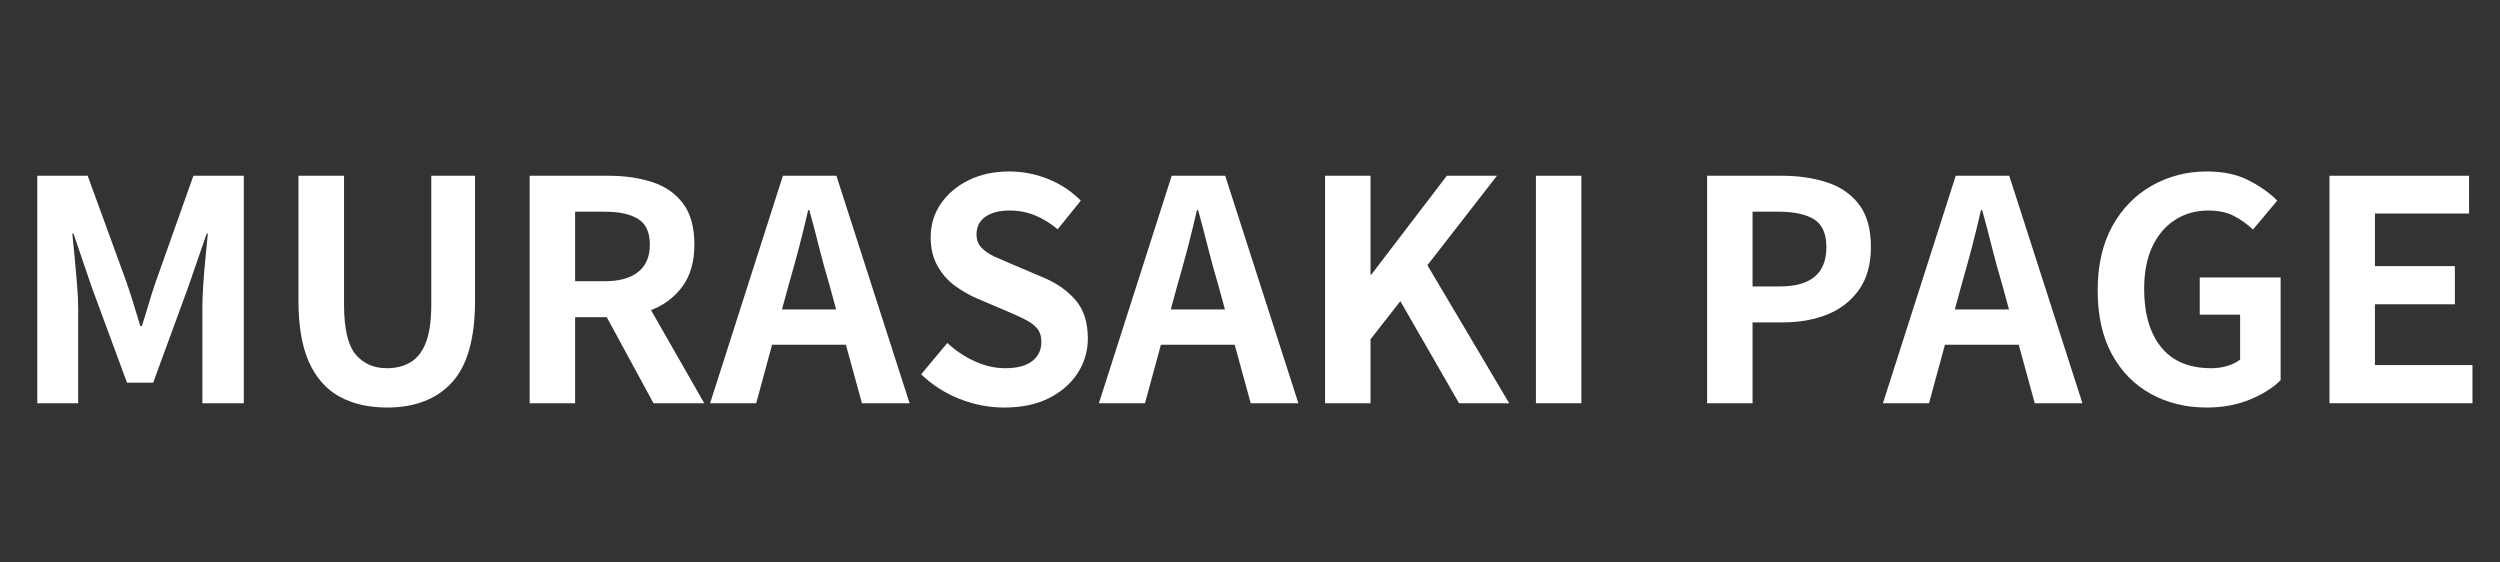
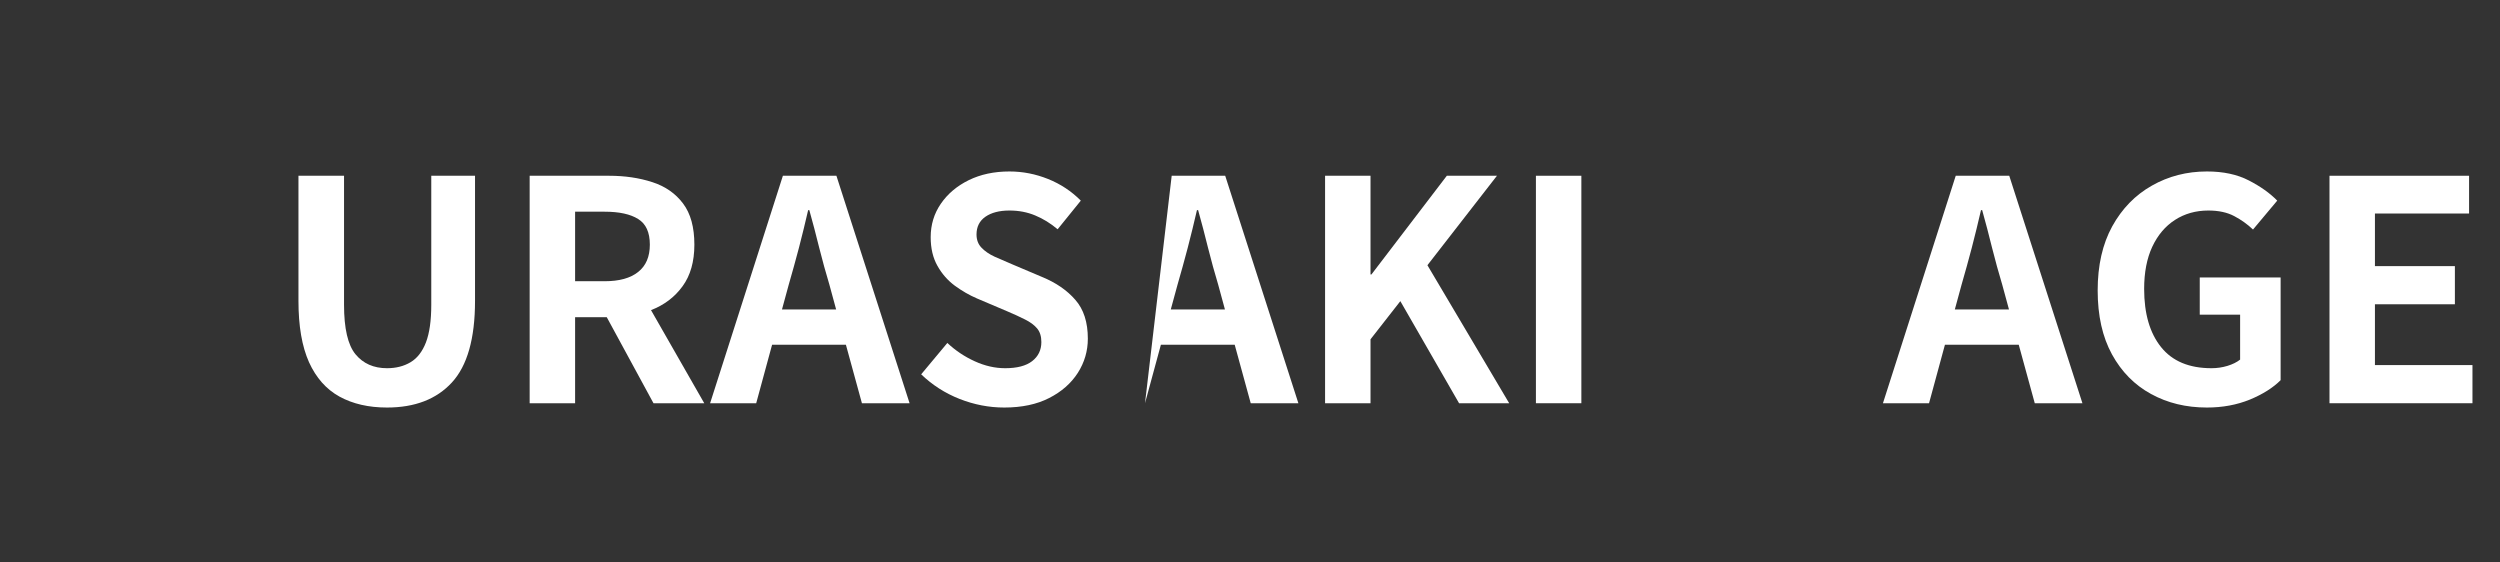
<svg xmlns="http://www.w3.org/2000/svg" width="400" zoomAndPan="magnify" viewBox="0 0 300 67.5" height="90" preserveAspectRatio="xMidYMid meet" version="1.0">
  <rect x="0" y="0" width="300" height="67.5" fill="#333333" stroke="none" />
  <defs>
    <g />
  </defs>
  <g fill="#ffffff" fill-opacity="1">
    <g transform="translate(1.115, 48.388)">
      <g>
-         <path d="M 3.359 0 L 3.359 -27.297 L 9.406 -27.297 L 14.062 -14.531 C 14.352 -13.695 14.633 -12.832 14.906 -11.938 C 15.176 -11.039 15.445 -10.148 15.719 -9.266 L 15.906 -9.266 C 16.195 -10.148 16.473 -11.039 16.734 -11.938 C 16.992 -12.832 17.27 -13.695 17.562 -14.531 L 22.094 -27.297 L 28.141 -27.297 L 28.141 0 L 23.172 0 L 23.172 -11.406 C 23.172 -12.258 23.207 -13.223 23.281 -14.297 C 23.352 -15.367 23.441 -16.43 23.547 -17.484 C 23.66 -18.547 23.754 -19.504 23.828 -20.359 L 23.688 -20.359 L 21.469 -13.938 L 17.266 -2.469 L 14.125 -2.469 L 9.891 -13.938 L 7.703 -20.359 L 7.562 -20.359 C 7.656 -19.504 7.75 -18.547 7.844 -17.484 C 7.945 -16.43 8.039 -15.367 8.125 -14.297 C 8.219 -13.223 8.266 -12.258 8.266 -11.406 L 8.266 0 Z M 3.359 0 " />
-       </g>
+         </g>
    </g>
  </g>
  <g fill="#ffffff" fill-opacity="1">
    <g transform="translate(32.612, 48.388)">
      <g>
        <path d="M 13.828 0.516 C 11.617 0.516 9.719 0.078 8.125 -0.797 C 6.539 -1.672 5.32 -3.047 4.469 -4.922 C 3.625 -6.805 3.203 -9.258 3.203 -12.281 L 3.203 -27.297 L 8.672 -27.297 L 8.672 -11.812 C 8.672 -8.977 9.129 -7 10.047 -5.875 C 10.973 -4.758 12.234 -4.203 13.828 -4.203 C 14.91 -4.203 15.852 -4.441 16.656 -4.922 C 17.457 -5.398 18.07 -6.191 18.5 -7.297 C 18.926 -8.41 19.141 -9.914 19.141 -11.812 L 19.141 -27.297 L 24.391 -27.297 L 24.391 -12.281 C 24.391 -7.758 23.461 -4.492 21.609 -2.484 C 19.766 -0.484 17.172 0.516 13.828 0.516 Z M 13.828 0.516 " />
      </g>
    </g>
  </g>
  <g fill="#ffffff" fill-opacity="1">
    <g transform="translate(60.2, 48.388)">
      <g>
        <path d="M 8.812 -22.984 L 8.812 -14.641 L 12.359 -14.641 C 14.109 -14.641 15.445 -15.008 16.375 -15.75 C 17.312 -16.488 17.781 -17.582 17.781 -19.031 C 17.781 -20.508 17.312 -21.535 16.375 -22.109 C 15.445 -22.691 14.109 -22.984 12.359 -22.984 Z M 24.312 0 L 18.219 0 L 12.609 -10.328 L 8.812 -10.328 L 8.812 0 L 3.359 0 L 3.359 -27.297 L 12.875 -27.297 C 14.789 -27.297 16.523 -27.039 18.078 -26.531 C 19.629 -26.031 20.859 -25.176 21.766 -23.969 C 22.672 -22.77 23.125 -21.125 23.125 -19.031 C 23.125 -16.988 22.648 -15.32 21.703 -14.031 C 20.766 -12.738 19.504 -11.785 17.922 -11.172 Z M 24.312 0 " />
      </g>
    </g>
  </g>
  <g fill="#ffffff" fill-opacity="1">
    <g transform="translate(85.353, 48.388)">
      <g>
        <path d="M 8.484 -11.25 L 14.984 -11.25 L 14.172 -14.234 C 13.742 -15.66 13.336 -17.133 12.953 -18.656 C 12.578 -20.188 12.18 -21.691 11.766 -23.172 L 11.625 -23.172 C 11.281 -21.672 10.91 -20.16 10.516 -18.641 C 10.117 -17.129 9.711 -15.66 9.297 -14.234 Z M 18.078 0 L 16.156 -7.016 L 7.297 -7.016 L 5.391 0 L -0.141 0 L 8.594 -27.297 L 15.016 -27.297 L 23.797 0 Z M 18.078 0 " />
      </g>
    </g>
  </g>
  <g fill="#ffffff" fill-opacity="1">
    <g transform="translate(108.994, 48.388)">
      <g>
        <path d="M 11.516 0.516 C 9.691 0.516 7.906 0.172 6.156 -0.516 C 4.414 -1.203 2.879 -2.188 1.547 -3.469 L 4.688 -7.234 C 5.664 -6.316 6.766 -5.582 7.984 -5.031 C 9.203 -4.477 10.414 -4.203 11.625 -4.203 C 13.051 -4.203 14.129 -4.484 14.859 -5.047 C 15.598 -5.617 15.969 -6.383 15.969 -7.344 C 15.969 -8.031 15.797 -8.578 15.453 -8.984 C 15.109 -9.391 14.629 -9.742 14.016 -10.047 C 13.398 -10.359 12.688 -10.688 11.875 -11.031 L 8.234 -12.578 C 7.316 -12.973 6.43 -13.484 5.578 -14.109 C 4.734 -14.734 4.039 -15.523 3.5 -16.484 C 2.957 -17.441 2.688 -18.586 2.688 -19.922 C 2.688 -21.422 3.094 -22.758 3.906 -23.938 C 4.719 -25.125 5.832 -26.066 7.25 -26.766 C 8.664 -27.461 10.297 -27.812 12.141 -27.812 C 13.734 -27.812 15.281 -27.508 16.781 -26.906 C 18.281 -26.301 19.586 -25.438 20.703 -24.312 L 17.922 -20.875 C 17.066 -21.594 16.172 -22.145 15.234 -22.531 C 14.297 -22.926 13.266 -23.125 12.141 -23.125 C 10.93 -23.125 9.969 -22.875 9.25 -22.375 C 8.539 -21.875 8.188 -21.164 8.188 -20.25 C 8.188 -19.613 8.383 -19.086 8.781 -18.672 C 9.176 -18.254 9.695 -17.895 10.344 -17.594 C 11 -17.301 11.707 -16.992 12.469 -16.672 L 16.047 -15.156 C 17.723 -14.469 19.055 -13.551 20.047 -12.406 C 21.047 -11.27 21.547 -9.719 21.547 -7.75 C 21.547 -6.27 21.145 -4.898 20.344 -3.641 C 19.539 -2.391 18.395 -1.383 16.906 -0.625 C 15.426 0.133 13.629 0.516 11.516 0.516 Z M 11.516 0.516 " />
      </g>
    </g>
  </g>
  <g fill="#ffffff" fill-opacity="1">
    <g transform="translate(132.009, 48.388)">
      <g>
-         <path d="M 8.484 -11.25 L 14.984 -11.25 L 14.172 -14.234 C 13.742 -15.66 13.336 -17.133 12.953 -18.656 C 12.578 -20.188 12.18 -21.691 11.766 -23.172 L 11.625 -23.172 C 11.281 -21.672 10.91 -20.16 10.516 -18.641 C 10.117 -17.129 9.711 -15.66 9.297 -14.234 Z M 18.078 0 L 16.156 -7.016 L 7.297 -7.016 L 5.391 0 L -0.141 0 L 8.594 -27.297 L 15.016 -27.297 L 23.797 0 Z M 18.078 0 " />
+         <path d="M 8.484 -11.25 L 14.984 -11.25 L 14.172 -14.234 C 13.742 -15.66 13.336 -17.133 12.953 -18.656 C 12.578 -20.188 12.18 -21.691 11.766 -23.172 L 11.625 -23.172 C 11.281 -21.672 10.91 -20.16 10.516 -18.641 C 10.117 -17.129 9.711 -15.66 9.297 -14.234 Z M 18.078 0 L 16.156 -7.016 L 7.297 -7.016 L 5.391 0 L 8.594 -27.297 L 15.016 -27.297 L 23.797 0 Z M 18.078 0 " />
      </g>
    </g>
  </g>
  <g fill="#ffffff" fill-opacity="1">
    <g transform="translate(155.65, 48.388)">
      <g>
        <path d="M 3.359 0 L 3.359 -27.297 L 8.812 -27.297 L 8.812 -15.453 L 8.922 -15.453 L 17.969 -27.297 L 23.984 -27.297 L 15.641 -16.562 L 25.453 0 L 19.438 0 L 12.391 -12.25 L 8.812 -7.672 L 8.812 0 Z M 3.359 0 " />
      </g>
    </g>
  </g>
  <g fill="#ffffff" fill-opacity="1">
    <g transform="translate(180.951, 48.388)">
      <g>
        <path d="M 3.359 0 L 3.359 -27.297 L 8.812 -27.297 L 8.812 0 Z M 3.359 0 " />
      </g>
    </g>
  </g>
  <g fill="#ffffff" fill-opacity="1">
    <g transform="translate(193.122, 48.388)">
      <g />
    </g>
  </g>
  <g fill="#ffffff" fill-opacity="1">
    <g transform="translate(201.494, 48.388)">
      <g>
-         <path d="M 3.359 0 L 3.359 -27.297 L 12.328 -27.297 C 14.336 -27.297 16.145 -27.031 17.75 -26.5 C 19.363 -25.977 20.645 -25.094 21.594 -23.844 C 22.539 -22.602 23.016 -20.898 23.016 -18.734 C 23.016 -16.672 22.539 -14.969 21.594 -13.625 C 20.645 -12.289 19.379 -11.301 17.797 -10.656 C 16.211 -10.02 14.438 -9.703 12.469 -9.703 L 8.812 -9.703 L 8.812 0 Z M 8.812 -14.016 L 12.094 -14.016 C 15.812 -14.016 17.672 -15.586 17.672 -18.734 C 17.672 -20.336 17.18 -21.445 16.203 -22.062 C 15.234 -22.676 13.805 -22.984 11.922 -22.984 L 8.812 -22.984 Z M 8.812 -14.016 " />
-       </g>
+         </g>
    </g>
  </g>
  <g fill="#ffffff" fill-opacity="1">
    <g transform="translate(226.094, 48.388)">
      <g>
        <path d="M 8.484 -11.25 L 14.984 -11.25 L 14.172 -14.234 C 13.742 -15.66 13.336 -17.133 12.953 -18.656 C 12.578 -20.188 12.18 -21.691 11.766 -23.172 L 11.625 -23.172 C 11.281 -21.672 10.91 -20.16 10.516 -18.641 C 10.117 -17.129 9.711 -15.66 9.297 -14.234 Z M 18.078 0 L 16.156 -7.016 L 7.297 -7.016 L 5.391 0 L -0.141 0 L 8.594 -27.297 L 15.016 -27.297 L 23.797 0 Z M 18.078 0 " />
      </g>
    </g>
  </g>
  <g fill="#ffffff" fill-opacity="1">
    <g transform="translate(249.736, 48.388)">
      <g>
        <path d="M 15.094 0.516 C 12.602 0.516 10.367 -0.023 8.391 -1.109 C 6.41 -2.191 4.848 -3.773 3.703 -5.859 C 2.555 -7.953 1.984 -10.508 1.984 -13.531 C 1.984 -16.539 2.566 -19.109 3.734 -21.234 C 4.91 -23.359 6.492 -24.984 8.484 -26.109 C 10.473 -27.242 12.676 -27.812 15.094 -27.812 C 17.062 -27.812 18.738 -27.453 20.125 -26.734 C 21.508 -26.023 22.645 -25.219 23.531 -24.312 L 20.625 -20.844 C 19.957 -21.477 19.207 -22.016 18.375 -22.453 C 17.539 -22.898 16.504 -23.125 15.266 -23.125 C 13.766 -23.125 12.43 -22.75 11.266 -22 C 10.098 -21.25 9.188 -20.172 8.531 -18.766 C 7.883 -17.367 7.562 -15.688 7.562 -13.719 C 7.562 -10.75 8.238 -8.422 9.594 -6.734 C 10.945 -5.047 12.961 -4.203 15.641 -4.203 C 16.305 -4.203 16.945 -4.297 17.562 -4.484 C 18.176 -4.672 18.68 -4.922 19.078 -5.234 L 19.078 -10.625 L 14.234 -10.625 L 14.234 -15.094 L 23.938 -15.094 L 23.938 -2.766 C 23.031 -1.859 21.801 -1.082 20.25 -0.438 C 18.695 0.195 16.977 0.516 15.094 0.516 Z M 15.094 0.516 " />
      </g>
    </g>
  </g>
  <g fill="#ffffff" fill-opacity="1">
    <g transform="translate(276.18, 48.388)">
      <g>
        <path d="M 3.359 0 L 3.359 -27.297 L 20.109 -27.297 L 20.109 -22.766 L 8.812 -22.766 L 8.812 -16.453 L 18.406 -16.453 L 18.406 -11.875 L 8.812 -11.875 L 8.812 -4.578 L 20.516 -4.578 L 20.516 0 Z M 3.359 0 " />
      </g>
    </g>
  </g>
</svg>